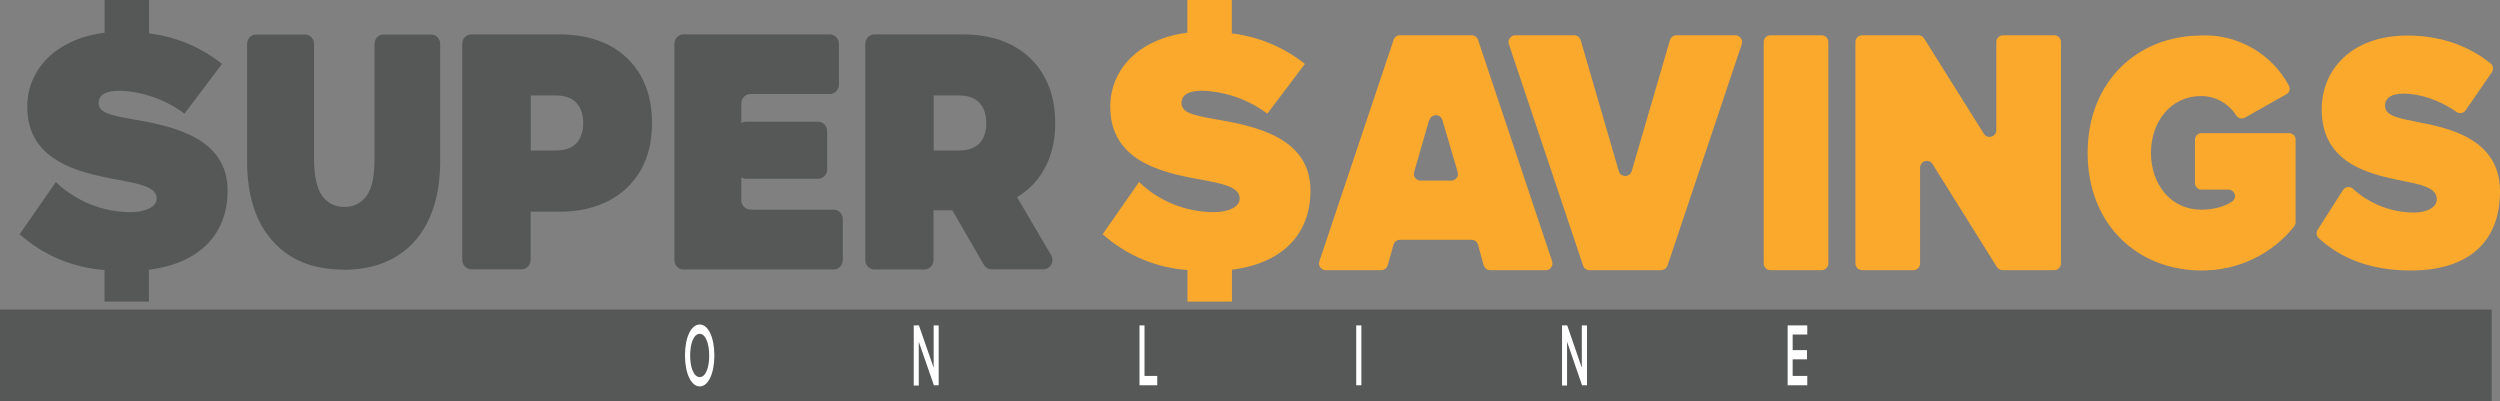
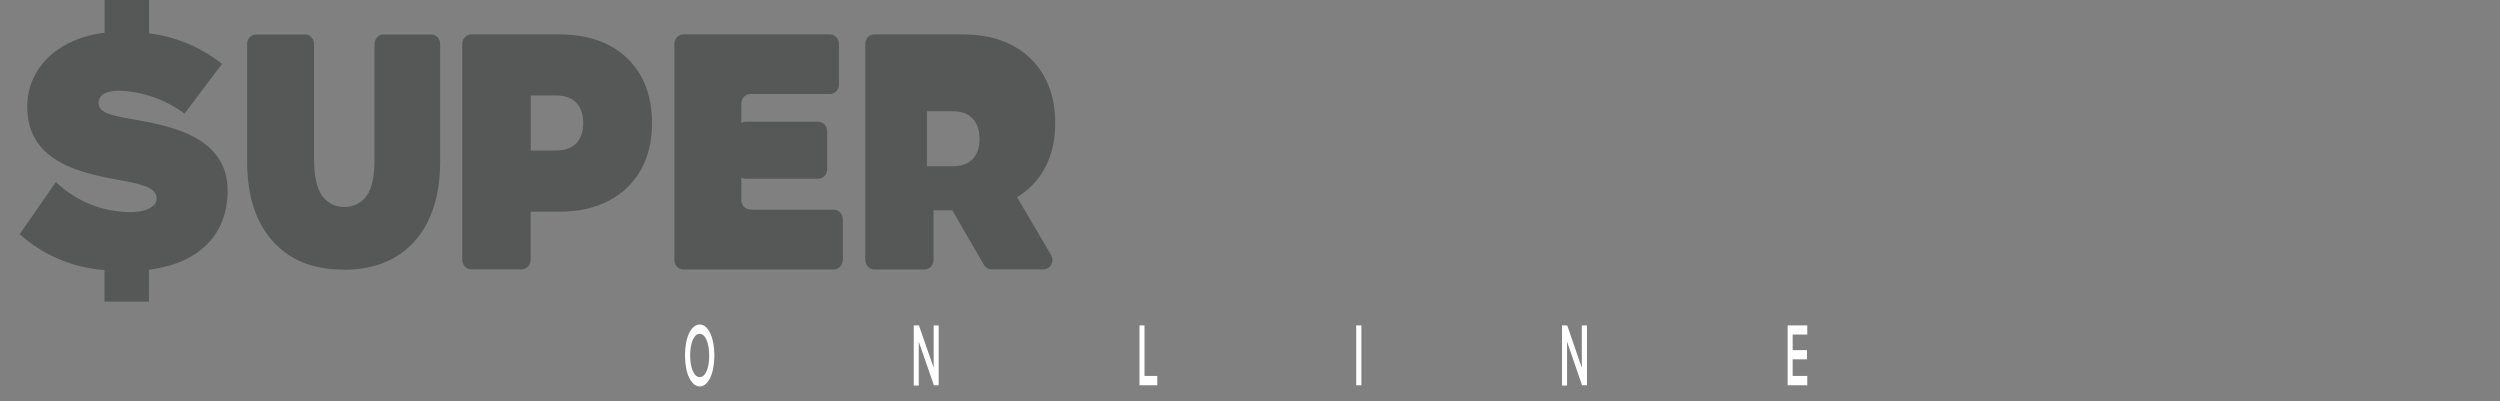
<svg xmlns="http://www.w3.org/2000/svg" id="Layer_2" data-name="Layer 2" viewBox="0 0 1744.2 280">
  <rect x="0" y="0" width="1744.2" height="280" fill="#808080" stroke="none" />
  <defs>
    <style>
      .cls-1 {
        fill: #fff;
      }

      .cls-2 {
        fill: #565757;
      }

      .cls-3 {
        fill: #fba92c;
      }
    </style>
  </defs>
  <g id="Layer_1-2" data-name="Layer 1-2">
-     <path class="cls-2" d="M0,216h1738.4v64H0v-64Z" />
    <path class="cls-1" d="M488.2,226.4c6,0,10.2,9.2,10.2,21.6s-4.2,21.6-10.2,21.6-10.3-9.1-10.3-21.6,4.2-21.6,10.3-21.6ZM488.2,232.9c-4.1,0-6.7,6.5-6.7,15.1s2.6,15.1,6.7,15.1,6.6-6.5,6.6-15-2.6-15.2-6.6-15.2h0ZM651.6,268.9l-10.6-30.5v30.6h-3.5v-42h3.6l10.3,29.6v-29.6h3.5v41.8h-3.4l.1.1ZM795,268.9v-41.9h3.5v35.3h8.9v6.5h-12.4v.1ZM946.2,268.9v-41.9h3.6v41.8h-3.6v.1ZM1103.8,268.9l-10.5-30.5v30.6h-3.5v-42h3.6l10.2,29.6v-29.6h3.6v41.8h-3.4v.1ZM1247.2,268.9v-41.9h13.7v6.4h-10.2v10.9h10v6.4h-10v11.6h10.2v6.5h-13.7v.1Z" />
-     <path class="cls-2" d="M239.7,188.1c-21.2,0-37.7-6.6-49.5-20-11.9-13.2-17.8-31.8-17.8-55.8V30.6c0-3.6,2.8-6.5,6.1-6.5h34.5c3.4,0,6.1,3,6.1,6.5v80.1c0,12.2,2,20.9,5.7,26,3.8,5.1,9,7.7,15.4,7.7s11.8-2.6,15.5-7.7c3.8-5.1,5.6-13.8,5.6-26V30.6c0-3.6,2.8-6.5,6.1-6.5h33.6c3.4,0,6.1,3,6.1,6.5v81.7c0,24-6,42.6-17.7,55.9-11.9,13.3-28.4,20-49.6,20l-.1-.1ZM322.5,181.4V30.6c0-3.7,2.8-6.6,6.3-6.6h61.7c13.2,0,24.6,2.5,34.3,7.5,9.6,5,17,12.1,22.3,21.4,5.2,9.3,7.8,20.3,7.8,33s-2.6,23.5-7.8,32.7c-5.19,9.15-12.94,16.59-22.3,21.4-9.7,5.1-21,7.7-34.3,7.7h-27c-5.5,0-8.3-7-4.6-11.2l.4-.4c4-4.4,10.9-1.5,10.9,4.5v40.7c0,3.7-2.8,6.6-6.3,6.6h-35.1c-3.5,0-6.3-3-6.3-6.6v.1ZM359.2,117.2l-1-1.2c-3.5-4.2-.7-11,4.7-11h24.6c6.6,0,11.5-1.7,14.7-5.1,3.1-3.5,4.7-8.1,4.7-14s-1.6-10.7-4.7-14.1c-3.2-3.5-8-5.2-14.7-5.2h-24.5c-5.4,0-8.2-6.7-4.6-11l1-1.1c3.8-4.6,10.9-1.7,10.9,4.3v54c0,6-7.1,8.9-11,4.3l-.1.1ZM523.6,146.3h58.1c3.5,0,6.3,3,6.3,6.6v28.5c0,3.6-2.8,6.6-6.3,6.6h-105c-3.4,0-6.2-3-6.2-6.6V30.6c0-3.7,2.8-6.6,6.3-6.6h102.2c3.5,0,6.3,3,6.3,6.6v28.4c0,3.6-2.8,6.6-6.3,6.6h-55.5c-3.5,0-6.3,3-6.3,6.6v67.4c0,3.6,2.8,6.6,6.3,6.6l.1.1ZM520.4,84.9h50.4c3.5,0,6.3,3,6.3,6.6v26.6c0,3.7-2.8,6.6-6.3,6.6h-50.4c-3.5,0-6.3-3-6.3-6.6v-26.6c0-3.6,2.8-6.6,6.3-6.6ZM603.7,181.4V30.6c0-3.7,2.8-6.6,6.3-6.6h61.8c13.2,0,24.6,2.5,34.2,7.5,9.6,5,17,12.1,22.3,21.4,5.3,9.3,7.9,20.3,7.9,33s-2.7,23.5-7.9,32.6c-5.17,9.07-12.93,16.39-22.3,21-9.6,4.8-21,7.2-34.2,7.2h-26.8c-5.5,0-8.3-7-4.4-11.2,3.9-4.2,10.7-1.3,10.7,4.6v41.3c0,3.6-2.8,6.6-6.3,6.6h-35c-3.5,0-6.3-3-6.3-6.6h0ZM640.5,117.2l-1-1.2c-3.6-4.2-.7-11,4.7-11h24.5c6.6,0,11.5-1.7,14.7-5.1,3.2-3.5,4.7-8.1,4.7-14s-1.6-10.7-4.7-14.1c-3.2-3.5-8-5.2-14.6-5.2h-24.6c-5.4,0-8.3-6.7-4.7-11l1-1.1c3.8-4.6,10.9-1.7,10.9,4.3v54c0,6-7.1,8.9-11,4.3l.1.1ZM686.5,184.8l-27-46.5c-2.6-4.4.4-10,5.3-10h35.8c2.2,0,4.2,1.1,5.3,3l27.4,46.6c2.6,4.4-.4,10-5.4,10h-36c-2.21.03-4.26-1.11-5.4-3v-.1ZM103.9,188.1v22.3h-31v-22c-21.96-1.55-42.78-10.34-59.2-25l25.3-36.4c14.06,13.5,32.81,21.02,52.3,21,9.2,0,18-3.2,18-9.5s-6.9-9.4-22.9-12.3c-26.6-5-67.4-11.3-67.4-51.8,0-24.4,18.2-47,54-51.6V0h31v23.3c18.61,2.24,36.24,9.61,50.9,21.3l-26.2,34.7c-13.04-9.76-28.73-15.34-45-16-12.2,0-14.9,4.4-14.9,8.5,0,6.3,6.6,8.5,23.8,11.4,26.7,4.6,66.2,12.3,66.2,49.7,0,31.3-20.4,50.9-54.8,55.3l-.1-.1Z" />
-     <path class="cls-3" d="M1035.1,185l-3.9-14.2c-.5-2-2.4-3.5-4.5-3.5h-50c-2.1,0-4,1.5-4.5,3.5l-4,14.2c-.5,2-2.4,3.5-4.5,3.5h-38.7c-2.6.03-4.72-2.06-4.75-4.65,0-.53.08-1.05.25-1.55l51.8-154.5c.6-2,2.4-3.2,4.4-3.2h50c2,0,3.8,1.3,4.5,3.2l51.7,154.5c1,3-1.2,6.2-4.4,6.2h-38.8c-2.1,0-4-1.5-4.5-3.5h-.1ZM997.1,83.7l-10.5,36.3c-.9,3,1.4,6,4.5,6h21.4c3.1,0,5.4-3,4.5-6l-10.7-36.3c-.75-2.49-3.37-3.89-5.86-3.14-1.51.45-2.69,1.64-3.14,3.14h-.2ZM1104.5,185.3l-51.8-154.5c-1-3,1.3-6.2,4.5-6.2h41c2.1,0,4,1.4,4.6,3.4l26.6,91.4c1.3,4.5,7.7,4.5,9,0l26.7-91.4c.6-2,2.4-3.4,4.5-3.4h41c3.3,0,5.6,3.2,4.6,6.2l-51.8,154.5c-.7,1.9-2.5,3.2-4.5,3.2h-50c-2,0-3.8-1.3-4.4-3.2h0ZM1235.2,24.6h35.7c2.6,0,4.7,2.1,4.7,4.7v154.5c0,2.6-2.1,4.7-4.7,4.7h-35.7c-2.6,0-4.7-2.1-4.7-4.7V29.3c0-2.6,2.1-4.7,4.7-4.7ZM1393.2,186.3l-44.9-71.8c-2.5-4-8.7-2.3-8.7,2.5v66.8c0,2.6-2,4.7-4.7,4.7h-35.7c-2.6,0-4.7-2.1-4.7-4.7V29.3c0-2.6,2.1-4.7,4.7-4.7h39.2c1.6,0,3.1.8,4,2.2l41.7,66.5c2.5,4,8.7,2.2,8.7-2.5V29.3c0-2.6,2.1-4.7,4.7-4.7h35.7c2.6,0,4.7,2.1,4.7,4.7v154.5c0,2.6-2.1,4.7-4.7,4.7h-36c-1.6,0-3.2-.9-4-2.2h0ZM1535.7,24.7c25.4-.95,49.14,12.62,61.2,35,1.2,2.2.4,5-1.8,6.1l-28.9,16.3c-2.09,1.12-4.68.47-6-1.5-5.29-8.44-14.54-13.57-24.5-13.6-21,0-35,17.6-35,39.7s14,39.6,35,39.6c8.3,0,16-2,21.6-5.7,1.2-.8,2-2.2,2-3.7,0-2.6-2-4.6-4.6-4.6h-18.7c-2.5,0-4.6-2-4.6-4.5v-30.4c0-2.5,2-4.5,4.6-4.5h61c2.5,0,4.6,2,4.6,4.5v57.6c0,1-.4,2.1-1,3-15.77,19.66-39.7,30.98-64.9,30.7-43.6,0-79.2-31.4-79.2-82s35.6-81.9,79.2-81.9v-.1ZM1634.7,132.6c1.31-2.11,4.09-2.76,6.2-1.45.21.13.41.28.6.45,11.64,10.65,26.82,16.6,42.6,16.7,8.3,0,16-3.1,16-9.3s-6-9.3-20.3-12.1c-23.8-4.8-60-11-60-50.7,0-26.9,20.2-51.4,59.8-51.4,22,0,42,6.5,58,19.4,1.88,1.51,2.27,4.22.9,6.2l-18.3,26.6c-1.48,2.07-4.35,2.54-6.42,1.06-.03-.02-.05-.04-.08-.06-12-8.5-26.1-12.7-36.5-12.7s-13.2,4.3-13.2,8.3c0,6.2,5.9,8.3,21.2,11.2,23.8,4.5,59,12.1,59,48.7s-23.5,55.2-62.2,55.2c-28.9,0-49.2-8.8-64.2-22.5-1.7-1.5-2-4-.8-5.9l17.7-27.8v.1ZM859.5,188.1v22.3h-31v-22c-21.96-1.55-42.78-10.34-59.2-25l25.4-36.4c14.06,13.5,32.81,21.02,52.3,21,9.2,0,17.9-3.2,17.9-9.5s-6.9-9.5-22.9-12.4c-26.7-4.9-67.4-11.2-67.4-51.7,0-24.5,18.2-47,53.8-51.6V0h31v23.3c18.65,2.22,36.31,9.6,51,21.3l-26.2,34.7c-13.06-9.78-28.79-15.36-45.1-16-12.1,0-14.8,4.4-14.8,8.5,0,6.3,6.6,8.5,23.8,11.4,26.6,4.6,66.2,12.3,66.2,49.7,0,31.3-20.4,50.9-54.8,55.3v-.1Z" />
+     <path class="cls-2" d="M239.7,188.1c-21.2,0-37.7-6.6-49.5-20-11.9-13.2-17.8-31.8-17.8-55.8V30.6c0-3.6,2.8-6.5,6.1-6.5h34.5c3.4,0,6.1,3,6.1,6.5v80.1c0,12.2,2,20.9,5.7,26,3.8,5.1,9,7.7,15.4,7.7s11.8-2.6,15.5-7.7c3.8-5.1,5.6-13.8,5.6-26V30.6c0-3.6,2.8-6.5,6.1-6.5h33.6c3.4,0,6.1,3,6.1,6.5v81.7c0,24-6,42.6-17.7,55.9-11.9,13.3-28.4,20-49.6,20l-.1-.1ZM322.5,181.4V30.6c0-3.7,2.8-6.6,6.3-6.6h61.7c13.2,0,24.6,2.5,34.3,7.5,9.6,5,17,12.1,22.3,21.4,5.2,9.3,7.8,20.3,7.8,33s-2.6,23.5-7.8,32.7c-5.19,9.15-12.94,16.59-22.3,21.4-9.7,5.1-21,7.7-34.3,7.7h-27c-5.5,0-8.3-7-4.6-11.2l.4-.4c4-4.4,10.9-1.5,10.9,4.5v40.7c0,3.7-2.8,6.6-6.3,6.6h-35.1c-3.5,0-6.3-3-6.3-6.6v.1ZM359.2,117.2l-1-1.2c-3.5-4.2-.7-11,4.7-11h24.6c6.6,0,11.5-1.7,14.7-5.1,3.1-3.5,4.7-8.1,4.7-14s-1.6-10.7-4.7-14.1c-3.2-3.5-8-5.2-14.7-5.2h-24.5c-5.4,0-8.2-6.7-4.6-11l1-1.1c3.8-4.6,10.9-1.7,10.9,4.3v54c0,6-7.1,8.9-11,4.3l-.1.1ZM523.6,146.3h58.1c3.5,0,6.3,3,6.3,6.6v28.5c0,3.6-2.8,6.6-6.3,6.6h-105c-3.4,0-6.2-3-6.2-6.6V30.6c0-3.7,2.8-6.6,6.3-6.6h102.2c3.5,0,6.3,3,6.3,6.6v28.4c0,3.6-2.8,6.6-6.3,6.6h-55.5c-3.5,0-6.3,3-6.3,6.6v67.4c0,3.6,2.8,6.6,6.3,6.6l.1.1ZM520.4,84.9h50.4c3.5,0,6.3,3,6.3,6.6v26.6c0,3.7-2.8,6.6-6.3,6.6h-50.4c-3.5,0-6.3-3-6.3-6.6v-26.6c0-3.6,2.8-6.6,6.3-6.6ZM603.7,181.4V30.6c0-3.7,2.8-6.6,6.3-6.6h61.8c13.2,0,24.6,2.5,34.2,7.5,9.6,5,17,12.1,22.3,21.4,5.3,9.3,7.9,20.3,7.9,33s-2.7,23.5-7.9,32.6c-5.17,9.07-12.93,16.39-22.3,21-9.6,4.8-21,7.2-34.2,7.2h-26.8c-5.5,0-8.3-7-4.4-11.2,3.9-4.2,10.7-1.3,10.7,4.6v41.3c0,3.6-2.8,6.6-6.3,6.6h-35c-3.5,0-6.3-3-6.3-6.6h0ZM640.5,117.2l-1-1.2h24.5c6.6,0,11.5-1.7,14.7-5.1,3.2-3.5,4.7-8.1,4.7-14s-1.6-10.7-4.7-14.1c-3.2-3.5-8-5.2-14.6-5.2h-24.6c-5.4,0-8.3-6.7-4.7-11l1-1.1c3.8-4.6,10.9-1.7,10.9,4.3v54c0,6-7.1,8.9-11,4.3l.1.1ZM686.5,184.8l-27-46.5c-2.6-4.4.4-10,5.3-10h35.8c2.2,0,4.2,1.1,5.3,3l27.4,46.6c2.6,4.4-.4,10-5.4,10h-36c-2.21.03-4.26-1.11-5.4-3v-.1ZM103.9,188.1v22.3h-31v-22c-21.96-1.55-42.78-10.34-59.2-25l25.3-36.4c14.06,13.5,32.81,21.02,52.3,21,9.2,0,18-3.2,18-9.5s-6.9-9.4-22.9-12.3c-26.6-5-67.4-11.3-67.4-51.8,0-24.4,18.2-47,54-51.6V0h31v23.3c18.61,2.24,36.24,9.61,50.9,21.3l-26.2,34.7c-13.04-9.76-28.73-15.34-45-16-12.2,0-14.9,4.4-14.9,8.5,0,6.3,6.6,8.5,23.8,11.4,26.7,4.6,66.2,12.3,66.2,49.7,0,31.3-20.4,50.9-54.8,55.3l-.1-.1Z" />
  </g>
</svg>